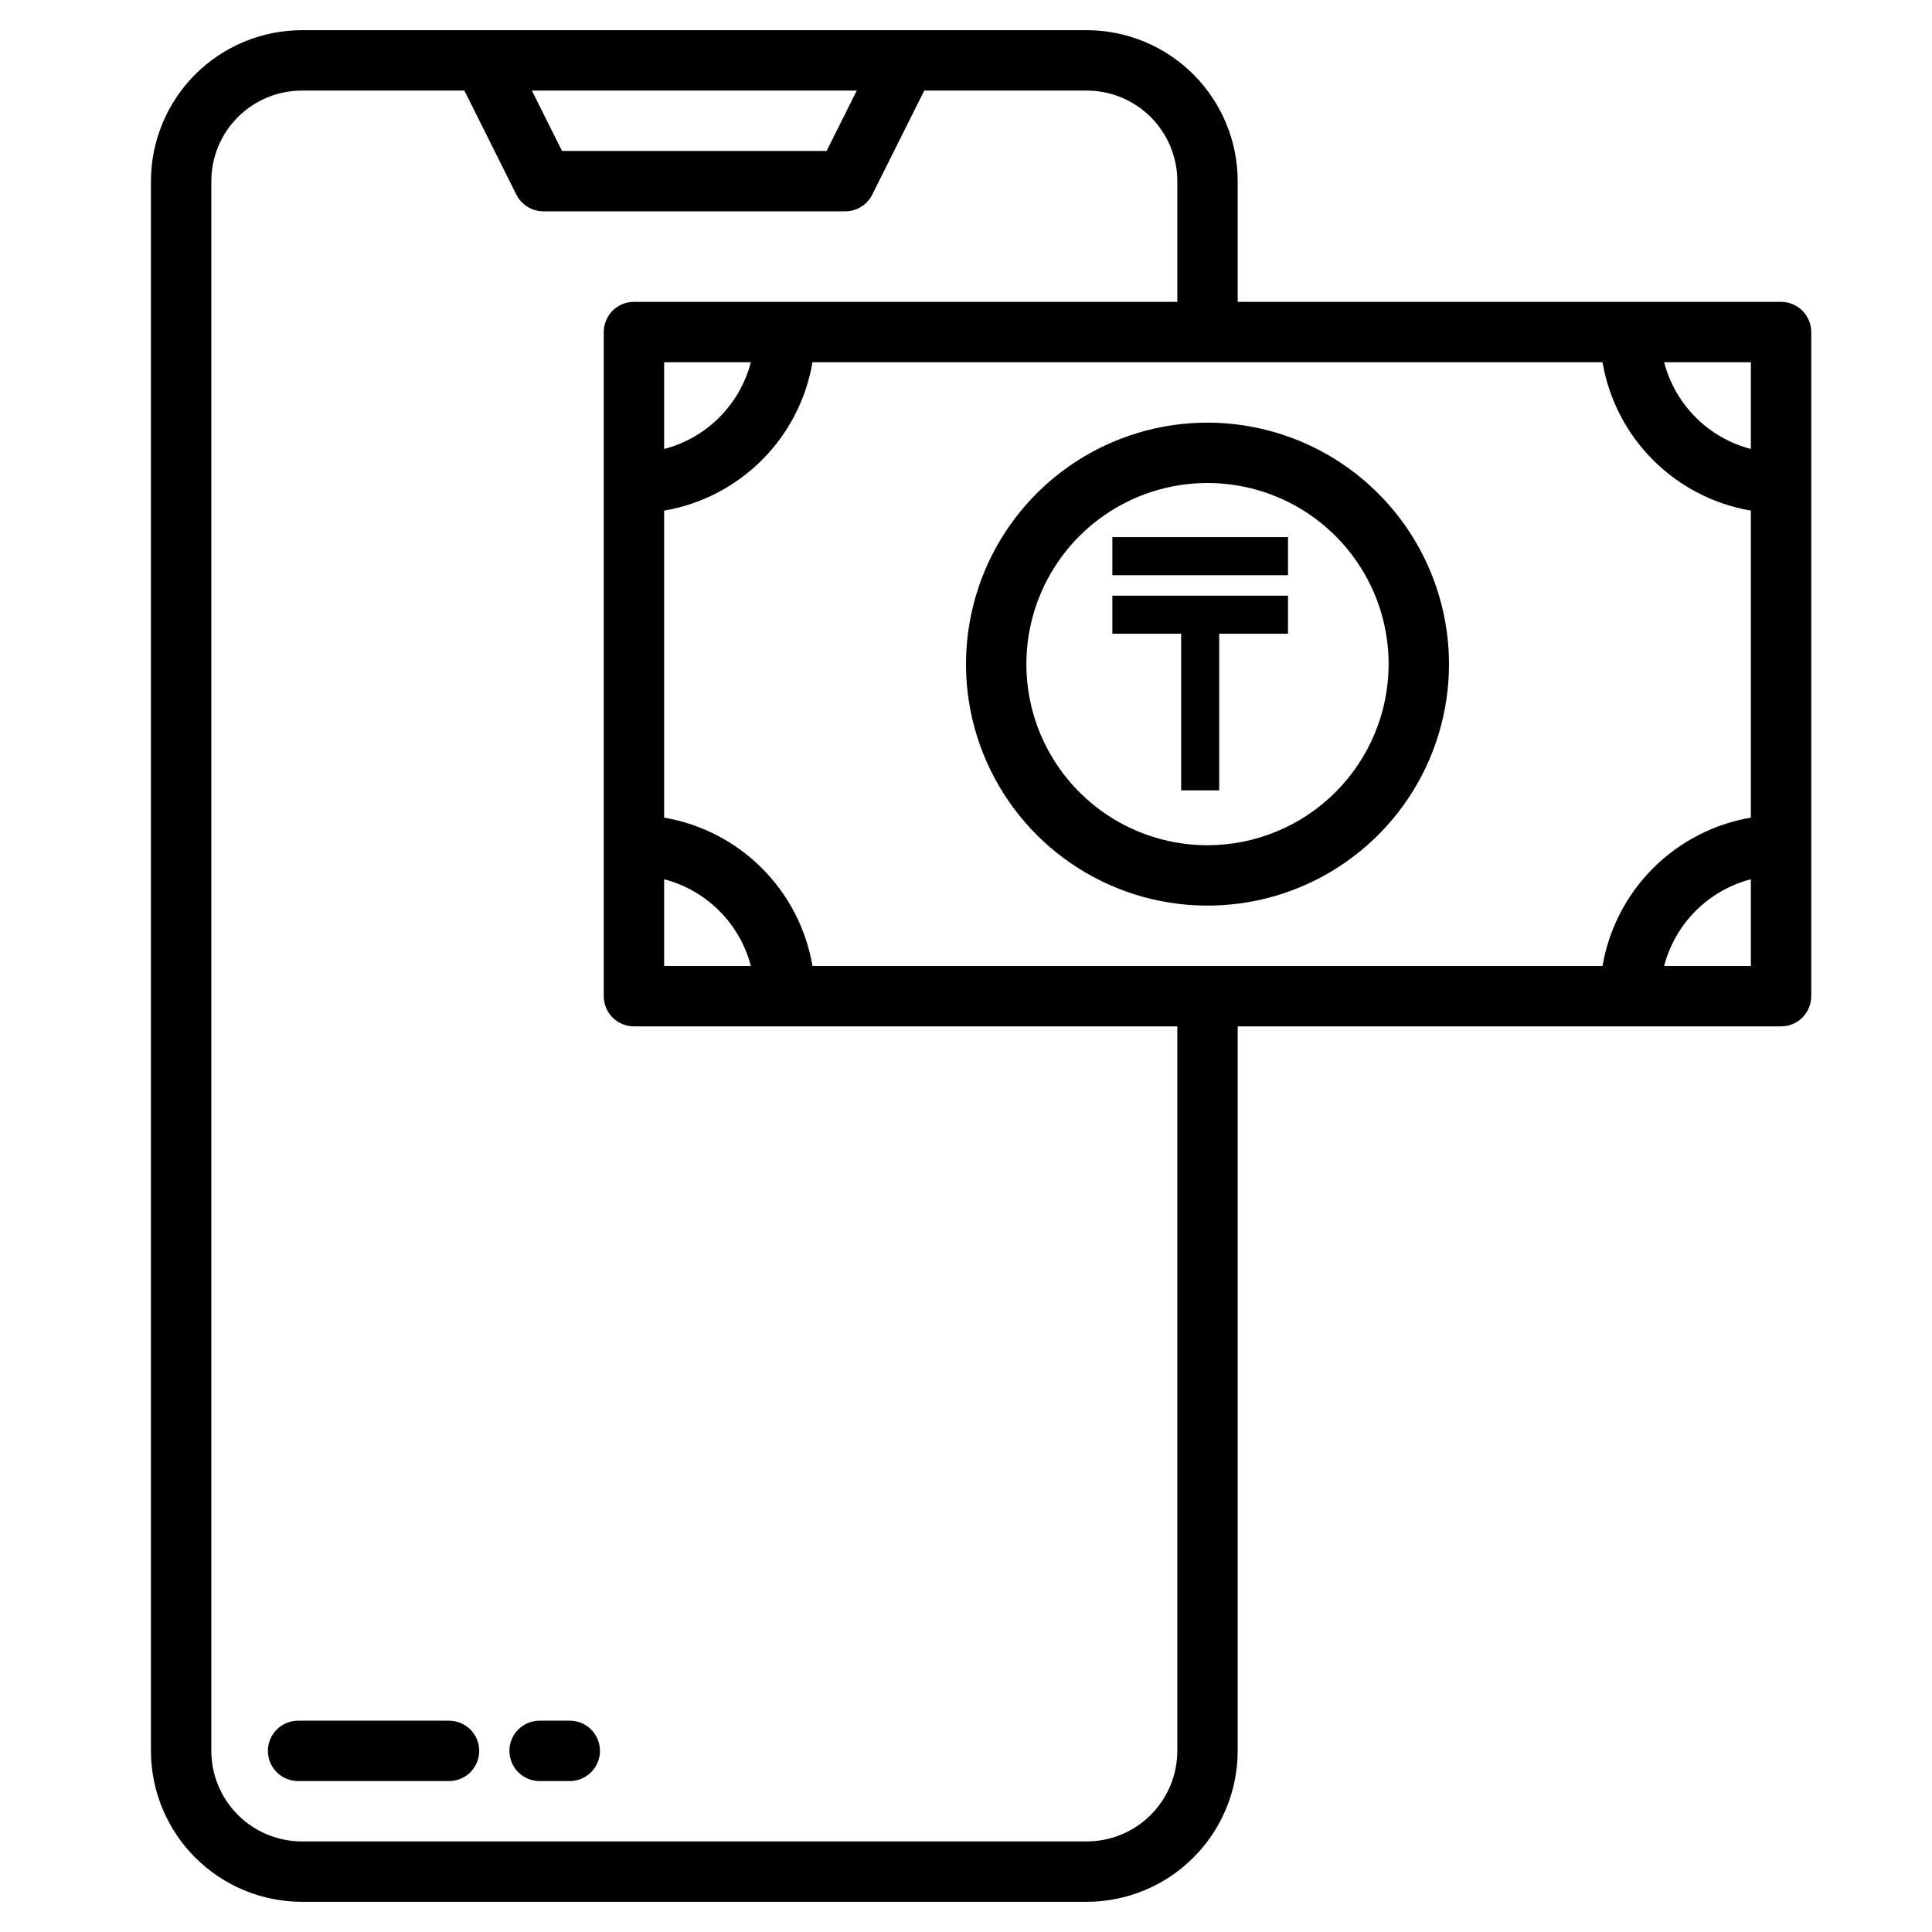
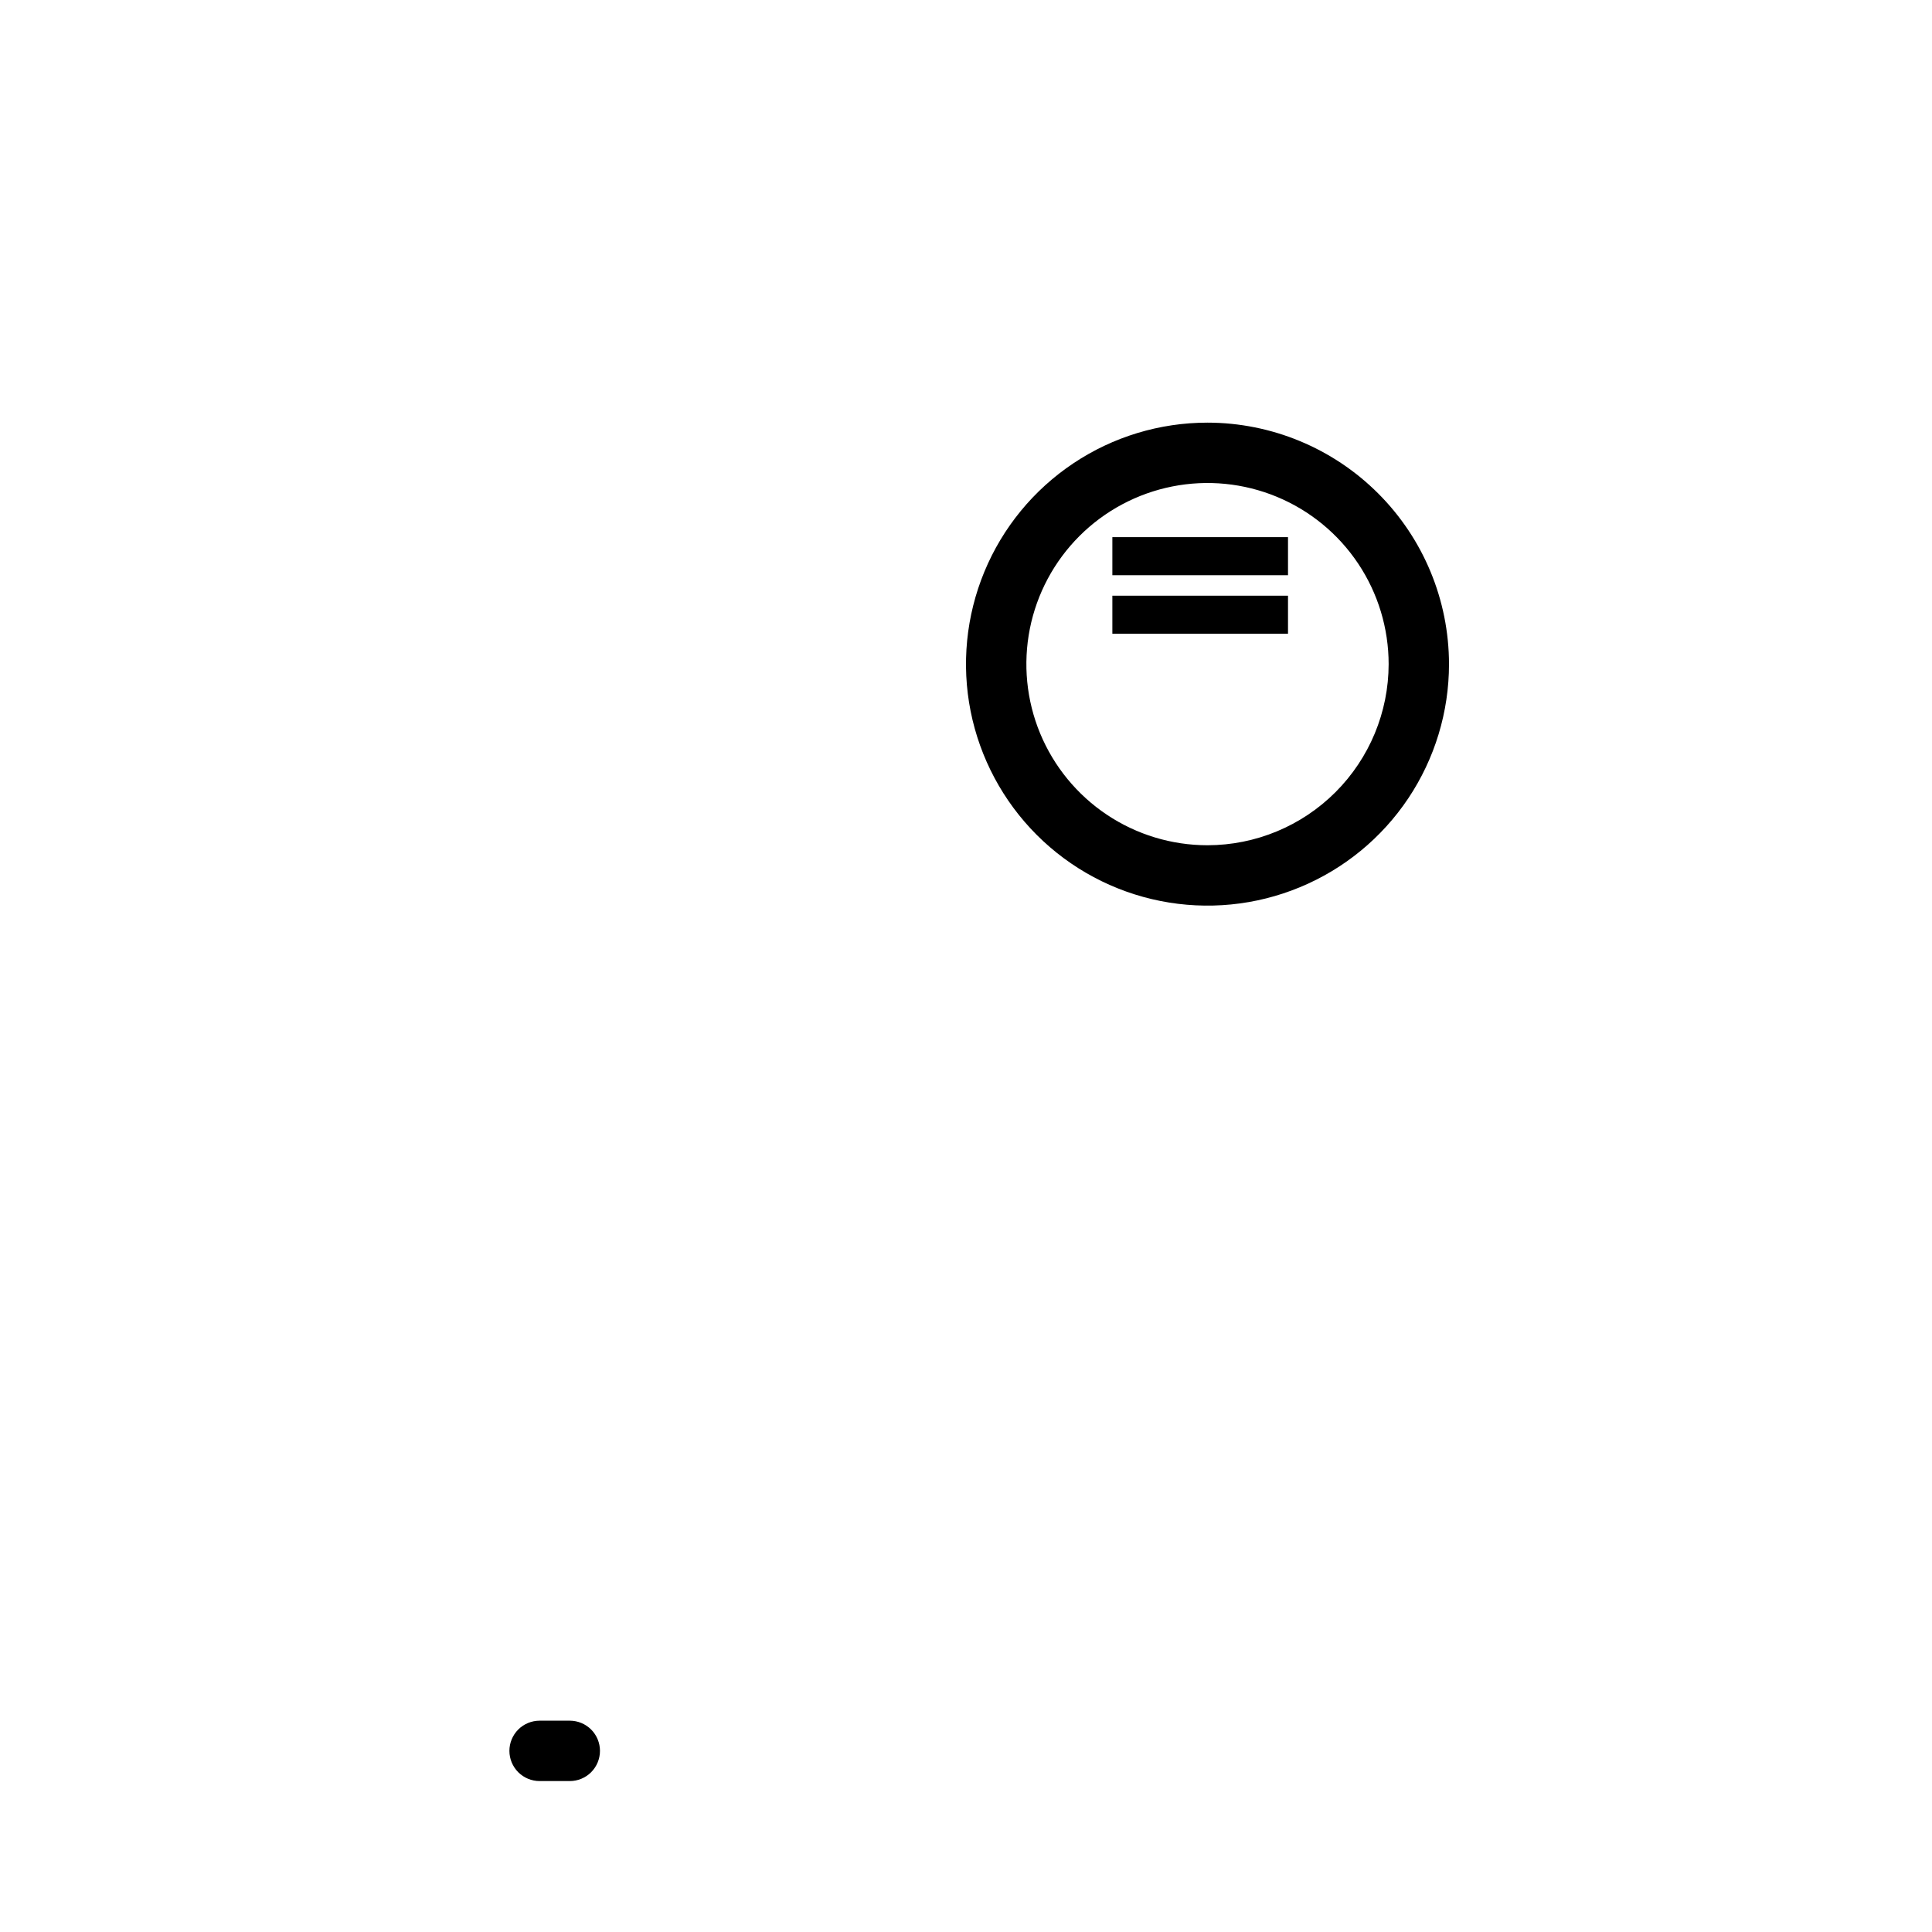
<svg xmlns="http://www.w3.org/2000/svg" width="66" height="66" viewBox="0 0 66 66" fill="none">
-   <path d="M15.34 58.781H10.184C9.91 58.781 9.648 58.89 9.454 59.083C9.261 59.277 9.152 59.539 9.152 59.812C9.152 60.086 9.261 60.348 9.454 60.542C9.648 60.735 9.91 60.844 10.184 60.844H15.34C15.613 60.844 15.876 60.735 16.069 60.542C16.262 60.348 16.371 60.086 16.371 59.812C16.371 59.539 16.262 59.277 16.069 59.083C15.876 58.89 15.613 58.781 15.34 58.781Z" fill="black" />
  <path d="M19.465 58.781H18.434C18.16 58.781 17.898 58.89 17.704 59.083C17.511 59.277 17.402 59.539 17.402 59.812C17.402 60.086 17.511 60.348 17.704 60.542C17.898 60.735 18.16 60.844 18.434 60.844H19.465C19.738 60.844 20.001 60.735 20.194 60.542C20.387 60.348 20.496 60.086 20.496 59.812C20.496 59.539 20.387 59.277 20.194 59.083C20.001 58.89 19.738 58.781 19.465 58.781Z" fill="black" />
  <path d="M41.25 14.438C39.618 14.438 38.023 14.921 36.667 15.828C35.31 16.734 34.252 18.023 33.628 19.53C33.004 21.038 32.84 22.697 33.158 24.297C33.477 25.897 34.263 27.367 35.416 28.521C36.57 29.675 38.04 30.461 39.641 30.779C41.241 31.097 42.9 30.934 44.407 30.309C45.915 29.685 47.203 28.628 48.11 27.271C49.016 25.914 49.5 24.319 49.5 22.688C49.498 20.5 48.628 18.403 47.081 16.857C45.534 15.31 43.437 14.44 41.25 14.438ZM41.25 28.875C40.026 28.875 38.83 28.512 37.812 27.832C36.795 27.152 36.002 26.186 35.533 25.055C35.065 23.925 34.943 22.681 35.181 21.48C35.42 20.28 36.009 19.178 36.875 18.312C37.74 17.447 38.843 16.858 40.043 16.619C41.243 16.38 42.487 16.503 43.618 16.971C44.748 17.439 45.715 18.232 46.395 19.25C47.075 20.267 47.438 21.464 47.438 22.688C47.436 24.328 46.783 25.901 45.623 27.061C44.463 28.221 42.891 28.873 41.25 28.875Z" fill="black" />
-   <path d="M60.844 10.312H42.281V6.188C42.28 4.82 41.736 3.51 40.769 2.543C39.803 1.577 38.492 1.033 37.125 1.031H10.312C8.945 1.033 7.635 1.577 6.668 2.543C5.702 3.51 5.158 4.82 5.156 6.188V59.812C5.158 61.18 5.702 62.49 6.668 63.457C7.635 64.424 8.945 64.967 10.312 64.969H37.125C38.492 64.967 39.803 64.424 40.769 63.457C41.736 62.49 42.28 61.18 42.281 59.812V35.062H60.844C61.117 35.062 61.38 34.954 61.573 34.761C61.766 34.567 61.875 34.305 61.875 34.031V11.344C61.875 11.07 61.766 10.808 61.573 10.614C61.38 10.421 61.117 10.312 60.844 10.312ZM54.744 33H27.756C27.54 31.734 26.936 30.567 26.028 29.659C25.12 28.751 23.953 28.148 22.688 27.931V17.444C23.953 17.227 25.12 16.624 26.028 15.716C26.936 14.808 27.54 13.641 27.756 12.375H54.744C54.96 13.641 55.564 14.808 56.472 15.716C57.38 16.624 58.547 17.227 59.812 17.444V27.931C58.547 28.148 57.38 28.751 56.472 29.659C55.564 30.567 54.96 31.734 54.744 33ZM22.688 30.037C23.4 30.222 24.051 30.595 24.572 31.116C25.093 31.637 25.465 32.287 25.651 33H22.688V30.037ZM22.688 15.338V12.375H25.651C25.465 13.088 25.093 13.738 24.572 14.259C24.051 14.78 23.4 15.153 22.688 15.338ZM59.812 15.338C59.1 15.153 58.449 14.78 57.928 14.259C57.407 13.738 57.035 13.088 56.849 12.375H59.812V15.338ZM29.269 3.094L28.238 5.156H19.2L18.169 3.094H29.269ZM40.219 59.812C40.218 60.633 39.892 61.419 39.312 61.999C38.732 62.579 37.945 62.905 37.125 62.906H10.312C9.492 62.905 8.706 62.579 8.126 61.999C7.546 61.419 7.22 60.633 7.219 59.812V6.188C7.22 5.367 7.546 4.581 8.126 4.001C8.706 3.421 9.492 3.095 10.312 3.094H15.863L17.64 6.649C17.726 6.82 17.858 6.964 18.02 7.065C18.183 7.165 18.371 7.219 18.562 7.219H28.875C29.067 7.219 29.254 7.165 29.417 7.065C29.58 6.964 29.712 6.82 29.797 6.649L31.575 3.094H37.125C37.945 3.095 38.732 3.421 39.312 4.001C39.892 4.581 40.218 5.367 40.219 6.188V10.312H21.656C21.383 10.312 21.12 10.421 20.927 10.614C20.734 10.808 20.625 11.07 20.625 11.344V34.031C20.625 34.305 20.734 34.567 20.927 34.761C21.12 34.954 21.383 35.062 21.656 35.062H40.219V59.812ZM56.849 33C57.035 32.287 57.407 31.637 57.928 31.116C58.449 30.595 59.1 30.222 59.812 30.037V33H56.849Z" fill="black" />
  <path d="M38 21L44 21" stroke="black" stroke-width="1.3" />
  <path d="M38 19L44 19" stroke="black" stroke-width="1.3" />
-   <path d="M41 21V27" stroke="black" stroke-width="1.3" />
</svg>